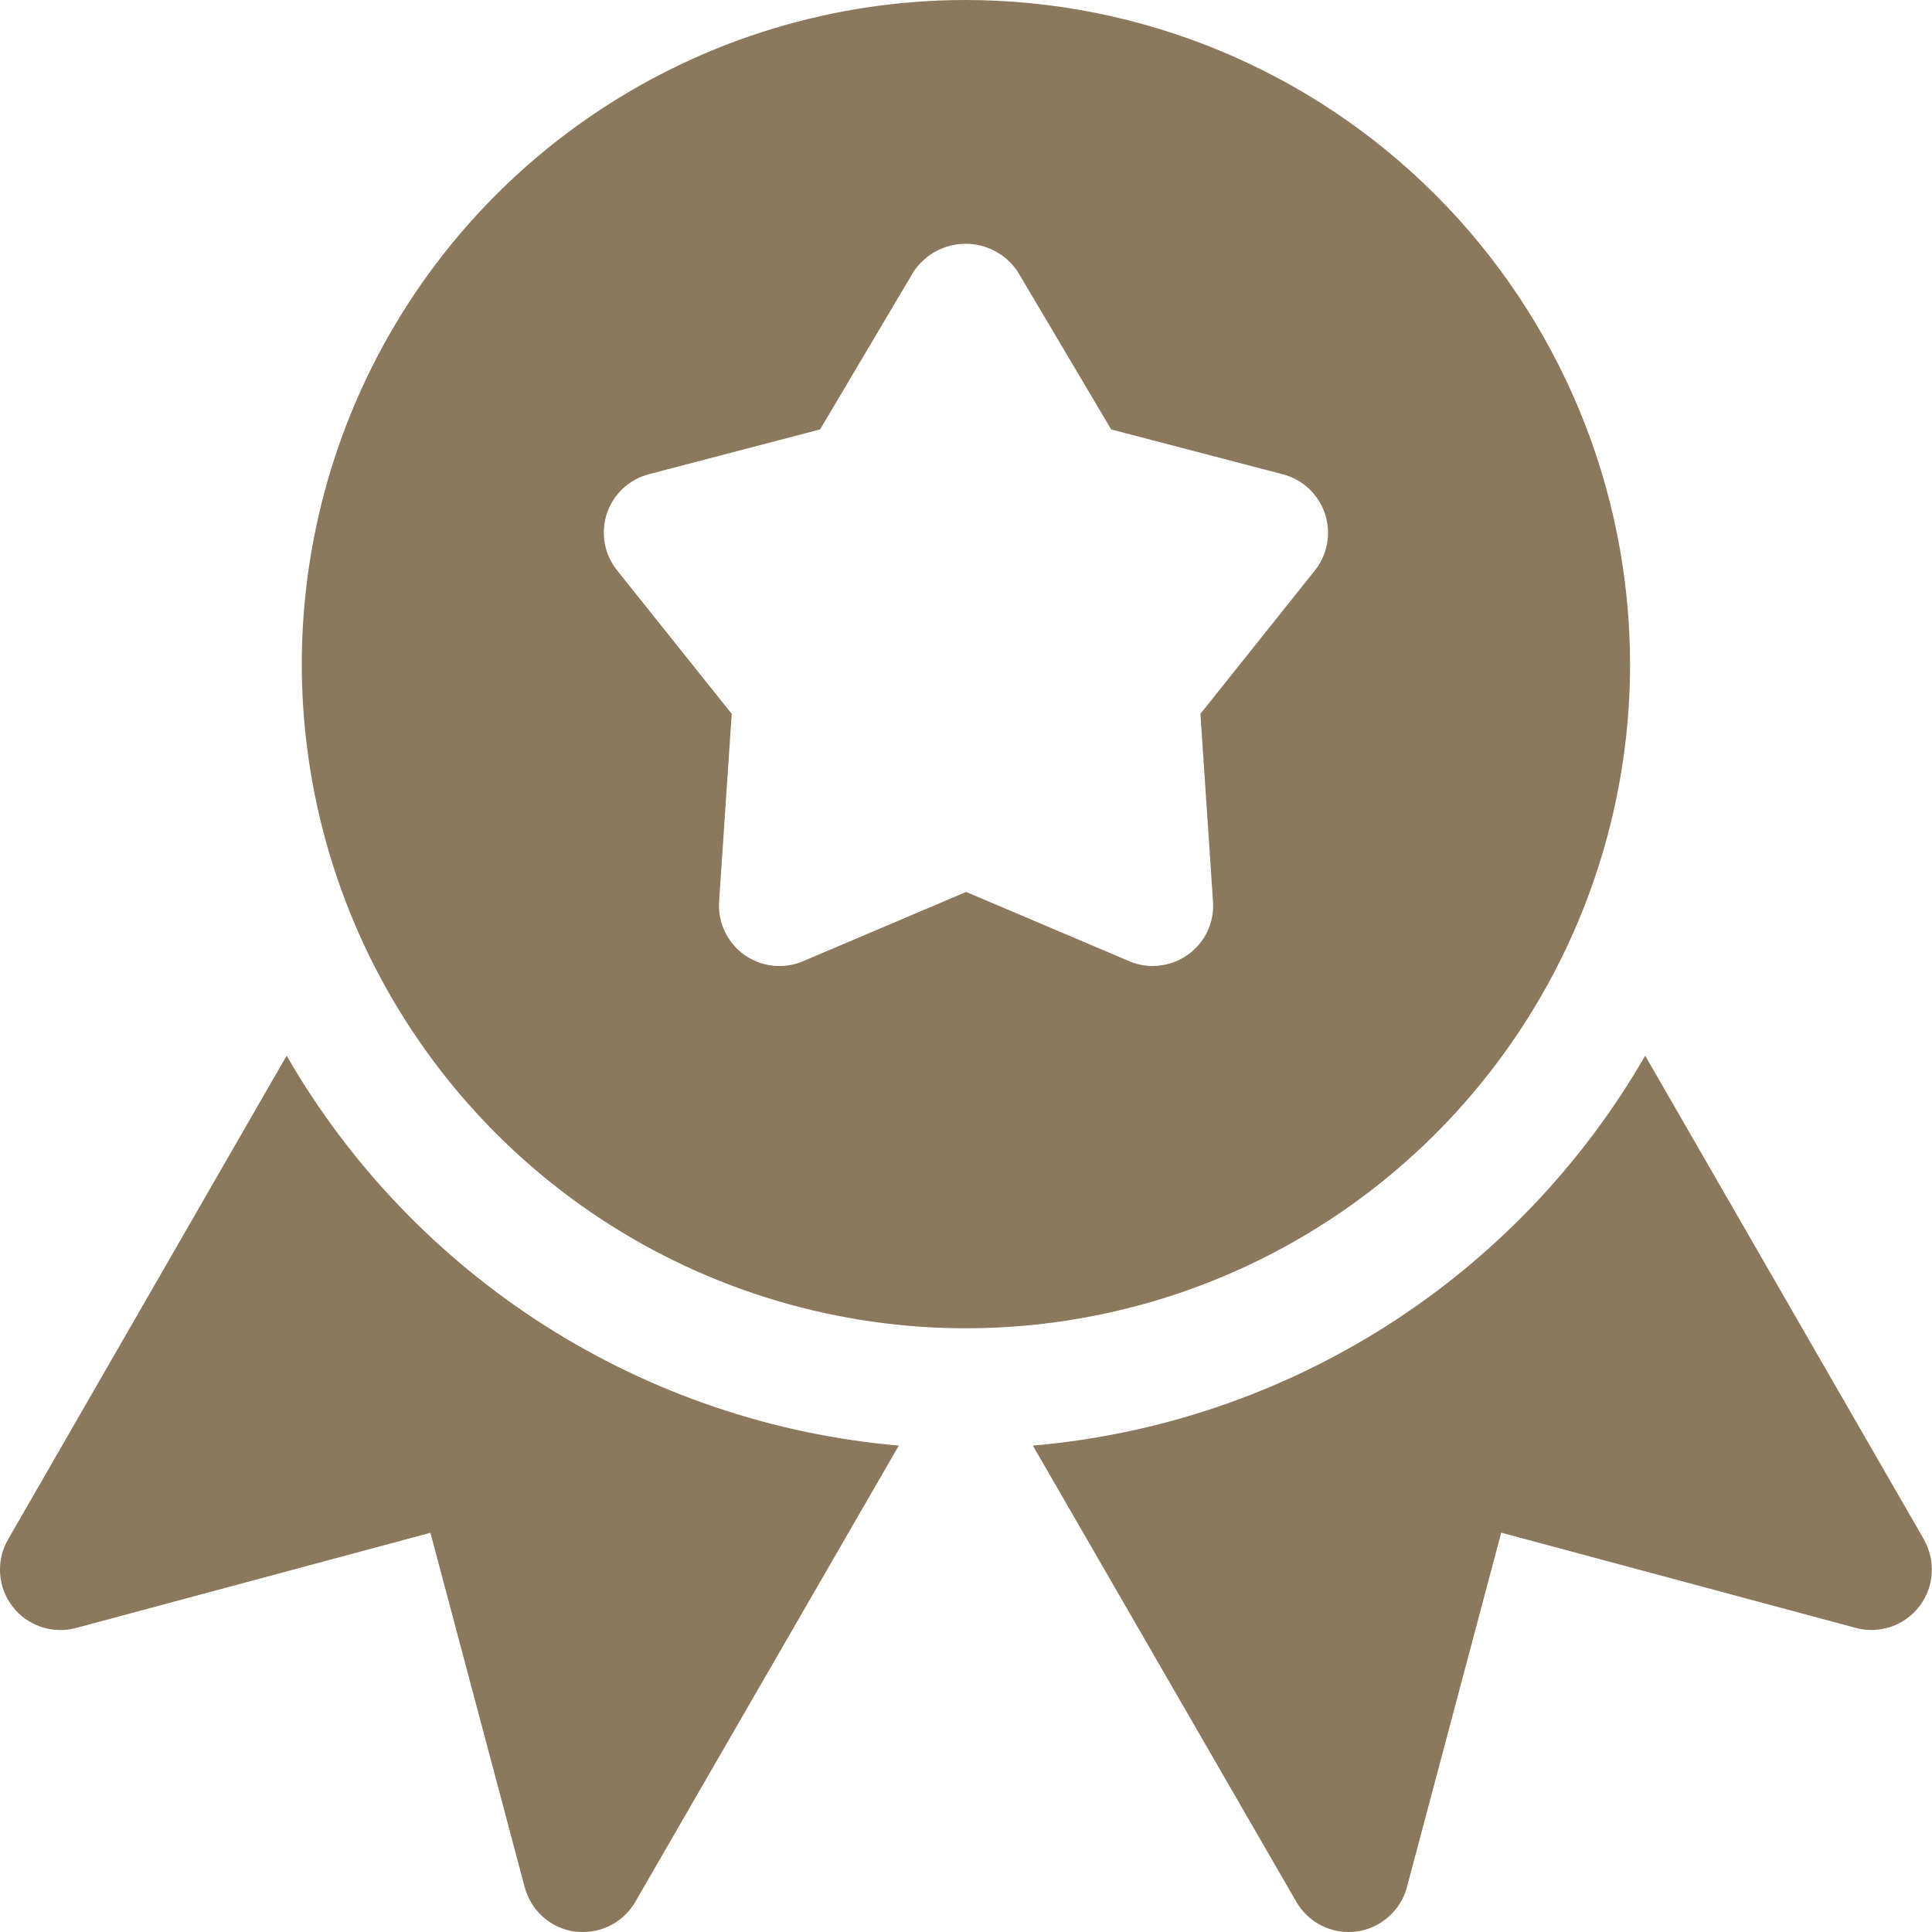
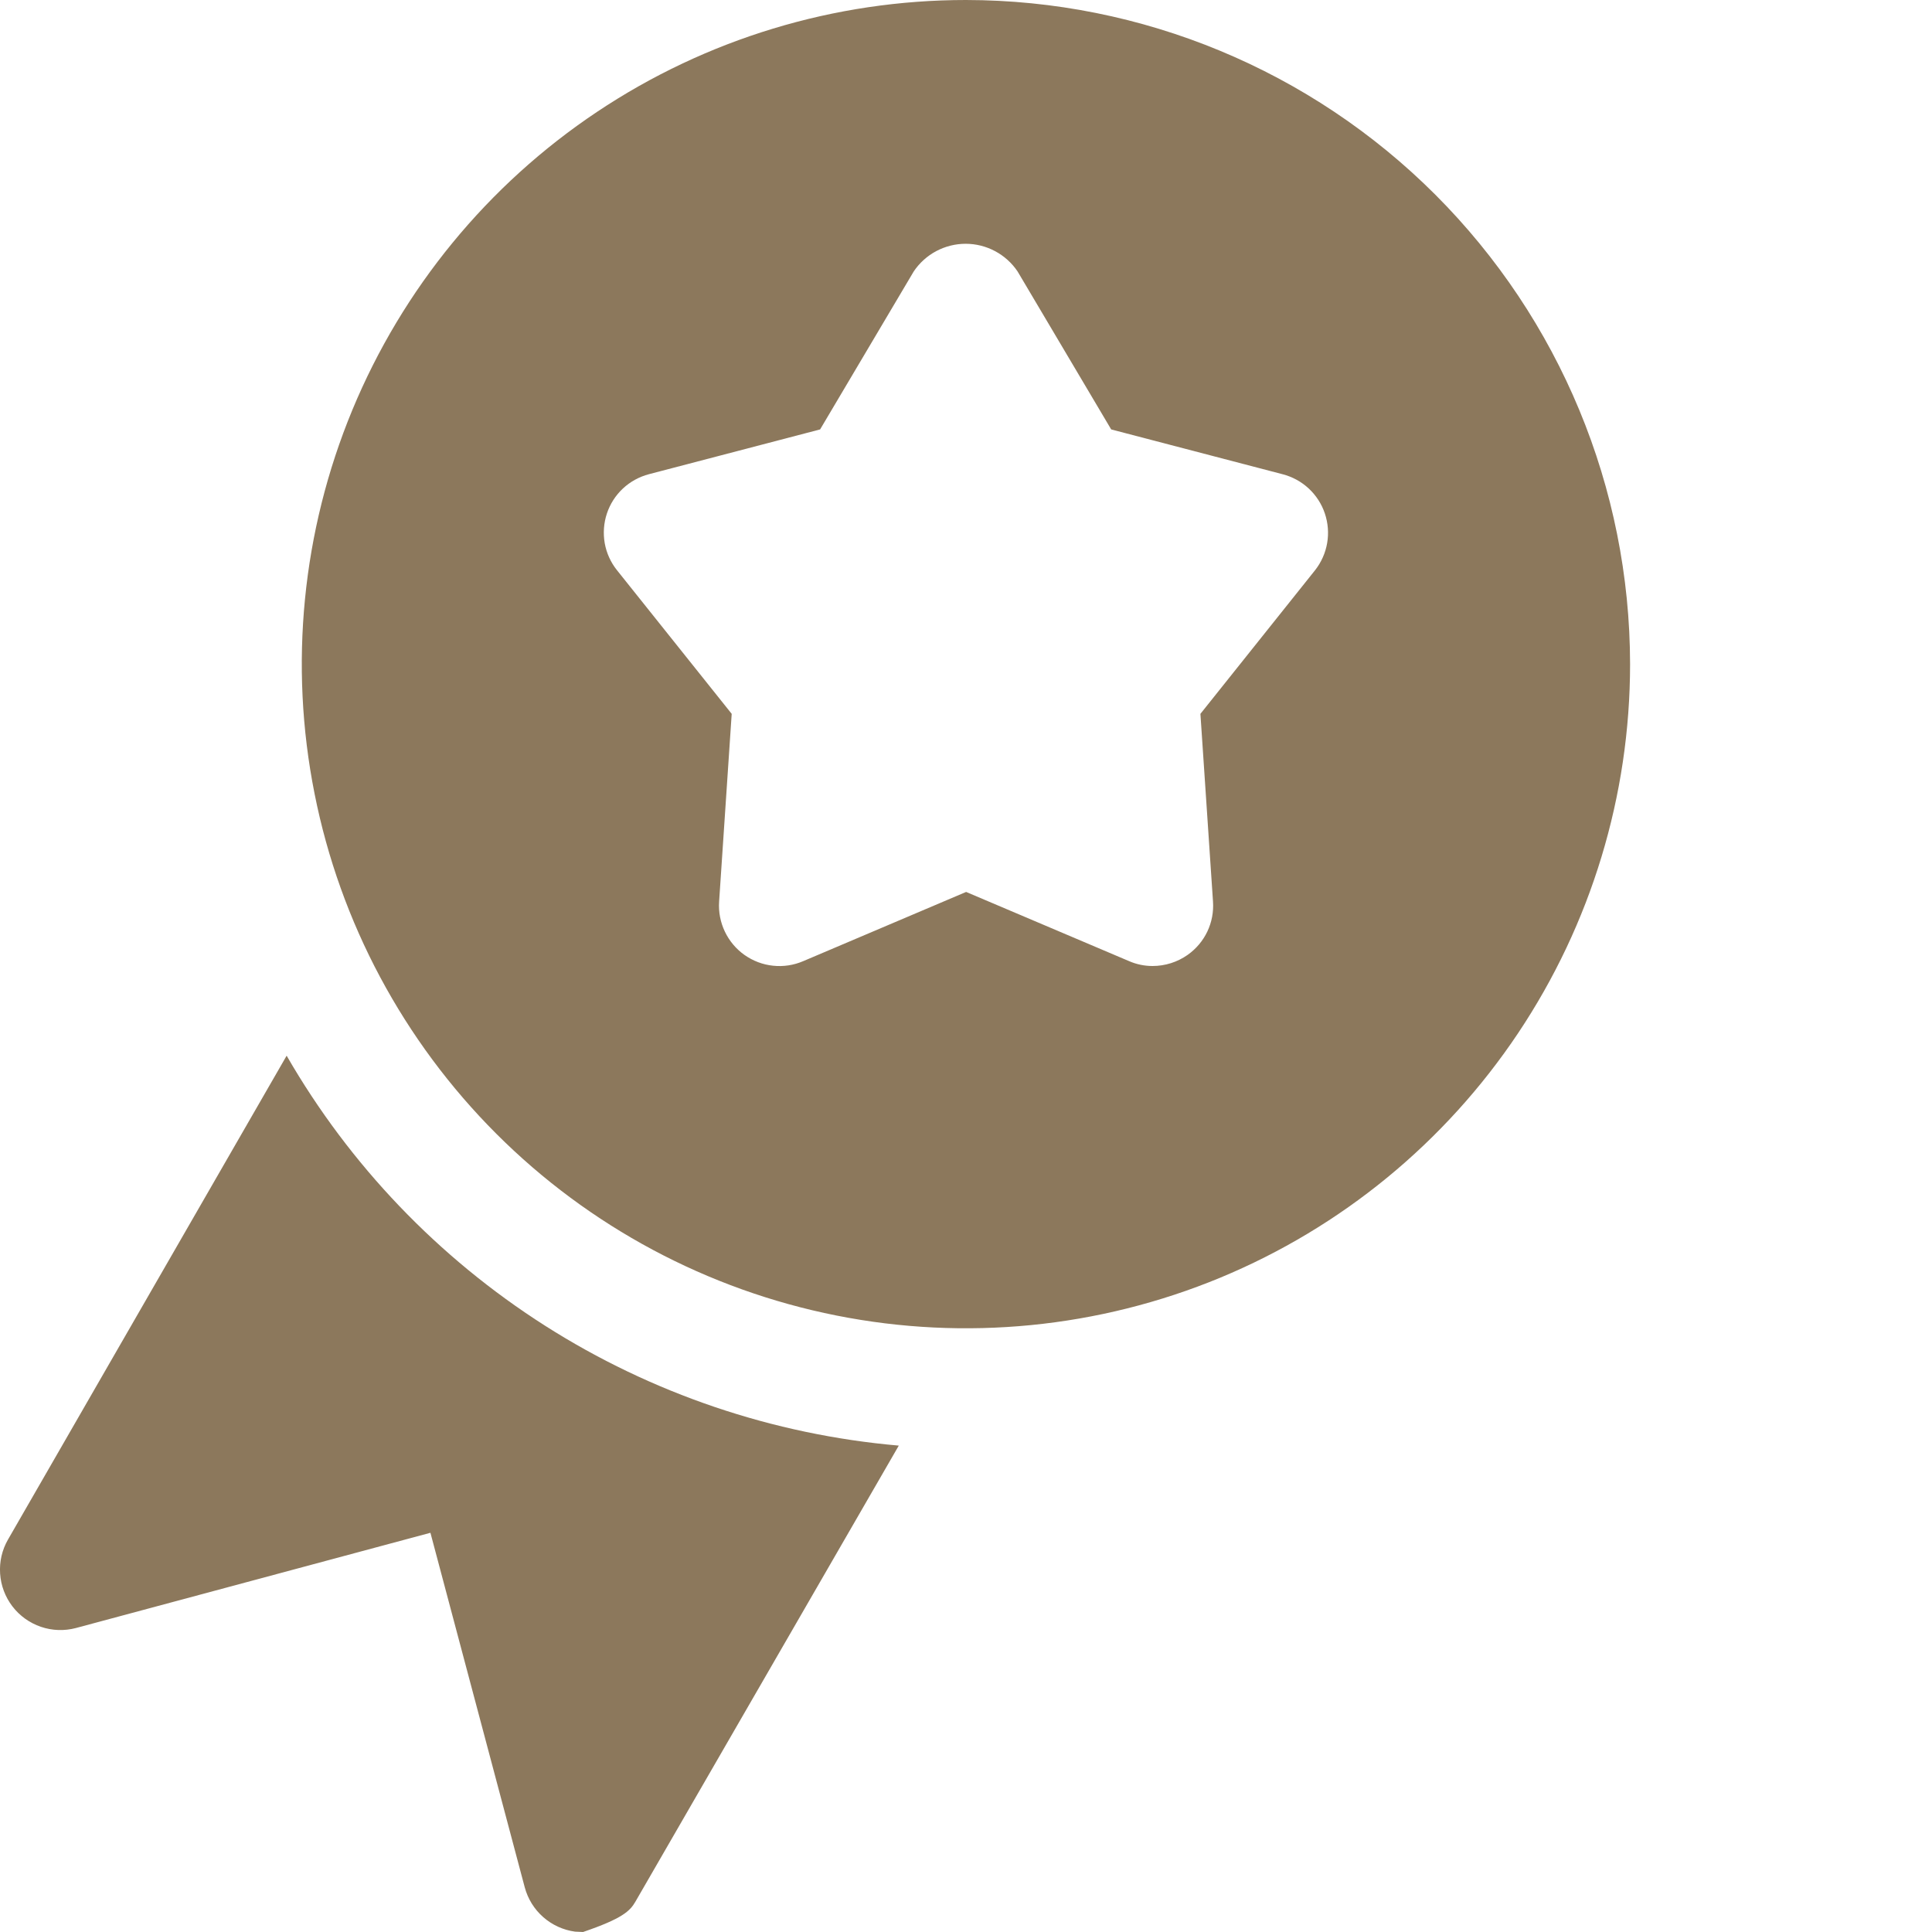
<svg xmlns="http://www.w3.org/2000/svg" width="33" height="33" viewBox="0 0 33 33" fill="none">
  <g clip-path="url(#clip0_49_549)">
    <g clip-path="url(#clip1_49_549)">
      <path d="M16.499 0C14.255 0 12.062 0.665 10.196 1.912C8.331 3.158 6.877 4.93 6.018 7.003C5.16 9.076 4.935 11.357 5.373 13.557C5.81 15.758 6.891 17.779 8.477 19.365C10.064 20.952 12.085 22.032 14.286 22.47C16.486 22.908 18.767 22.683 20.84 21.825C22.913 20.966 24.684 19.512 25.931 17.646C27.177 15.781 27.843 13.588 27.843 11.344C27.84 8.336 26.643 5.453 24.517 3.326C22.39 1.199 19.506 0.003 16.499 0ZM22.463 9.739L20.504 12.193L20.719 15.4C20.731 15.576 20.698 15.752 20.622 15.912C20.546 16.071 20.43 16.208 20.286 16.31C20.11 16.434 19.901 16.5 19.686 16.5C19.548 16.5 19.412 16.472 19.286 16.417L16.502 15.235L13.72 16.417C13.557 16.487 13.38 16.514 13.204 16.495C13.028 16.477 12.861 16.413 12.716 16.311C12.572 16.209 12.457 16.072 12.381 15.912C12.305 15.753 12.271 15.576 12.283 15.4L12.498 12.193L10.538 9.739C10.431 9.605 10.359 9.446 10.329 9.277C10.3 9.108 10.312 8.935 10.366 8.772C10.42 8.609 10.514 8.462 10.639 8.345C10.764 8.228 10.917 8.144 11.083 8.1L14.008 7.335L15.608 4.635C15.706 4.49 15.838 4.371 15.992 4.289C16.147 4.207 16.319 4.164 16.494 4.164C16.669 4.164 16.841 4.207 16.995 4.289C17.15 4.371 17.282 4.49 17.38 4.635L18.98 7.335L21.907 8.1C22.073 8.143 22.227 8.226 22.353 8.343C22.479 8.46 22.574 8.606 22.629 8.769C22.684 8.932 22.698 9.106 22.669 9.275C22.64 9.444 22.569 9.604 22.463 9.739Z" fill="#8C785C" />
-       <path d="M4.896 18.032L0.137 26.296C0.035 26.473 -0.012 26.675 0.002 26.879C0.015 27.082 0.089 27.277 0.212 27.438C0.336 27.6 0.505 27.721 0.698 27.787C0.891 27.853 1.099 27.86 1.296 27.808L7.352 26.181L8.963 32.237C9.016 32.434 9.125 32.611 9.278 32.745C9.431 32.88 9.621 32.967 9.823 32.994C9.868 32.994 9.916 33 9.959 33C10.14 33 10.318 32.952 10.475 32.862C10.631 32.771 10.761 32.641 10.852 32.484L15.352 24.692C13.202 24.505 11.128 23.802 9.308 22.643C7.488 21.483 5.974 19.902 4.896 18.032Z" fill="#8C785C" />
-       <path d="M32.863 26.296L28.101 18.032C27.023 19.902 25.509 21.484 23.688 22.644C21.867 23.803 19.793 24.506 17.642 24.692L22.142 32.484C22.233 32.641 22.363 32.771 22.519 32.862C22.676 32.952 22.854 33 23.035 33C23.08 33 23.125 32.998 23.169 32.992C23.371 32.965 23.561 32.878 23.714 32.743C23.868 32.609 23.978 32.432 24.031 32.235L25.642 26.179L31.698 27.806C31.895 27.859 32.103 27.852 32.296 27.787C32.489 27.722 32.659 27.601 32.783 27.439C32.908 27.277 32.982 27.083 32.995 26.879C33.009 26.676 32.962 26.473 32.861 26.296H32.863Z" fill="#8C785C" />
+       <path d="M4.896 18.032L0.137 26.296C0.035 26.473 -0.012 26.675 0.002 26.879C0.015 27.082 0.089 27.277 0.212 27.438C0.336 27.6 0.505 27.721 0.698 27.787C0.891 27.853 1.099 27.86 1.296 27.808L7.352 26.181L8.963 32.237C9.016 32.434 9.125 32.611 9.278 32.745C9.431 32.88 9.621 32.967 9.823 32.994C9.868 32.994 9.916 33 9.959 33C10.631 32.771 10.761 32.641 10.852 32.484L15.352 24.692C13.202 24.505 11.128 23.802 9.308 22.643C7.488 21.483 5.974 19.902 4.896 18.032Z" fill="#8C785C" />
    </g>
  </g>
  <defs>
    <clipPath id="clip0_49_549">
      <rect width="33" height="33" fill="white" />
    </clipPath>
    <clipPath id="clip1_49_549">
      <rect width="33" height="33" fill="white" />
    </clipPath>
  </defs>
</svg>